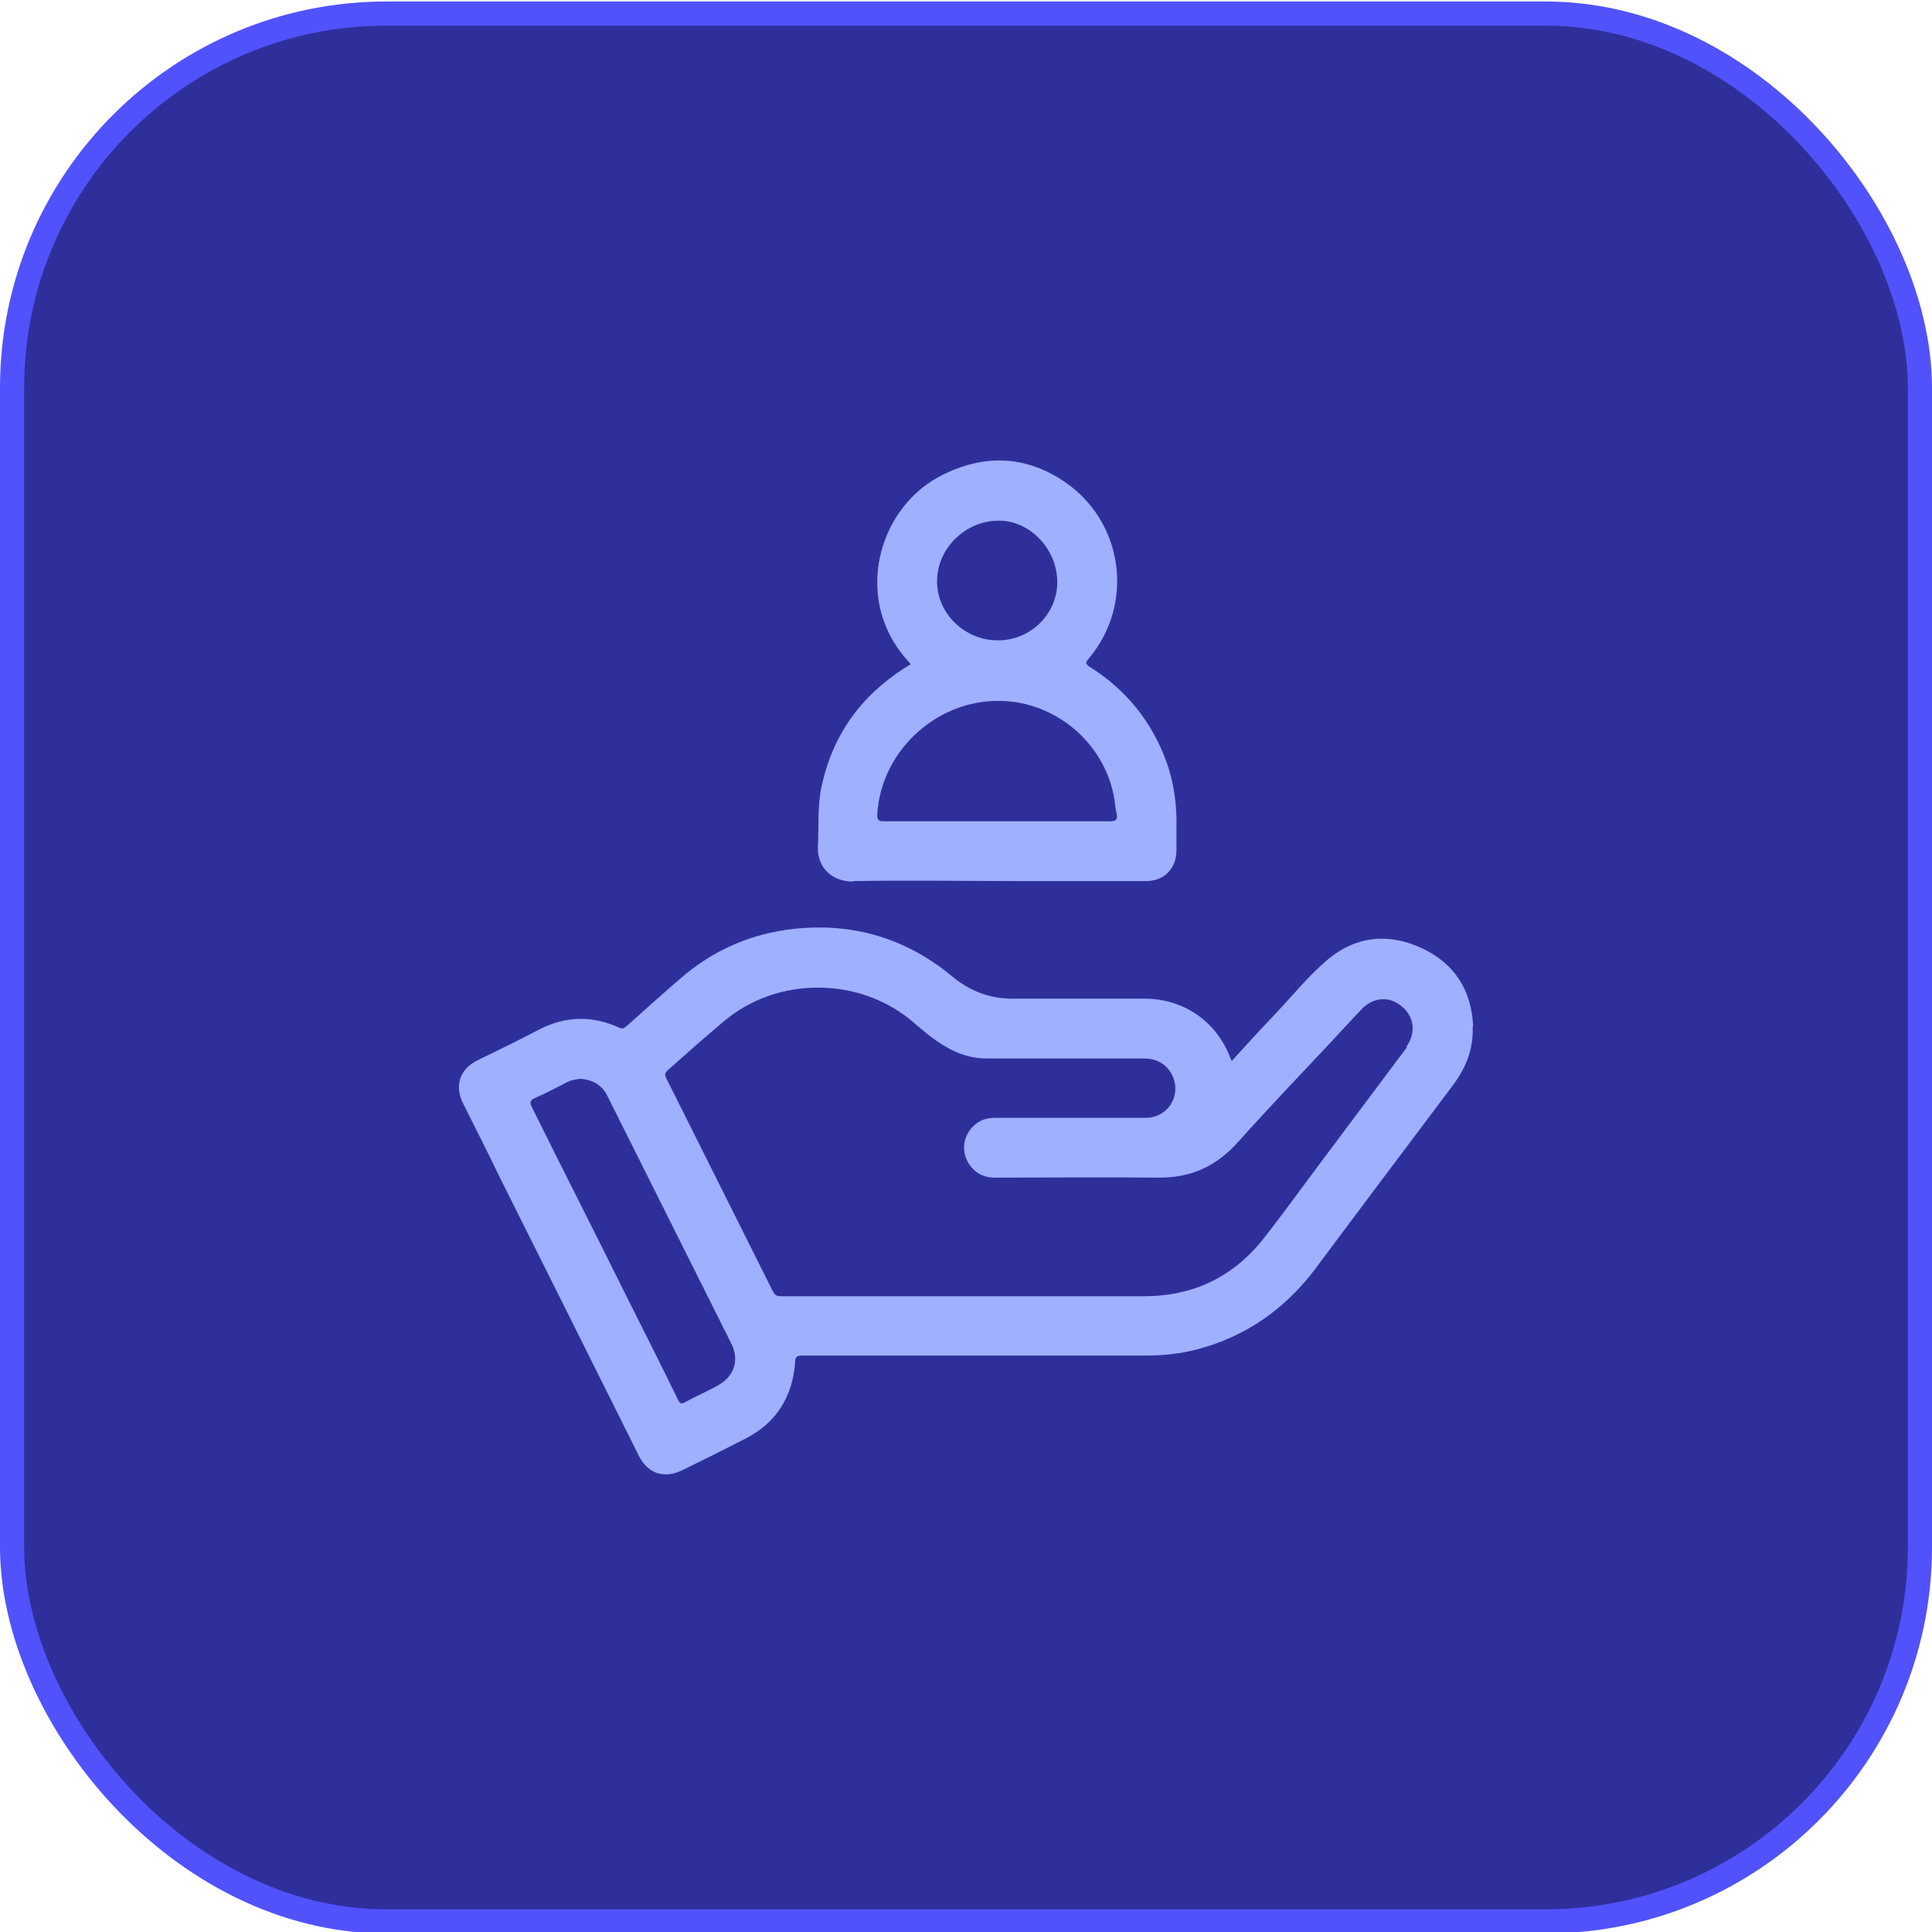
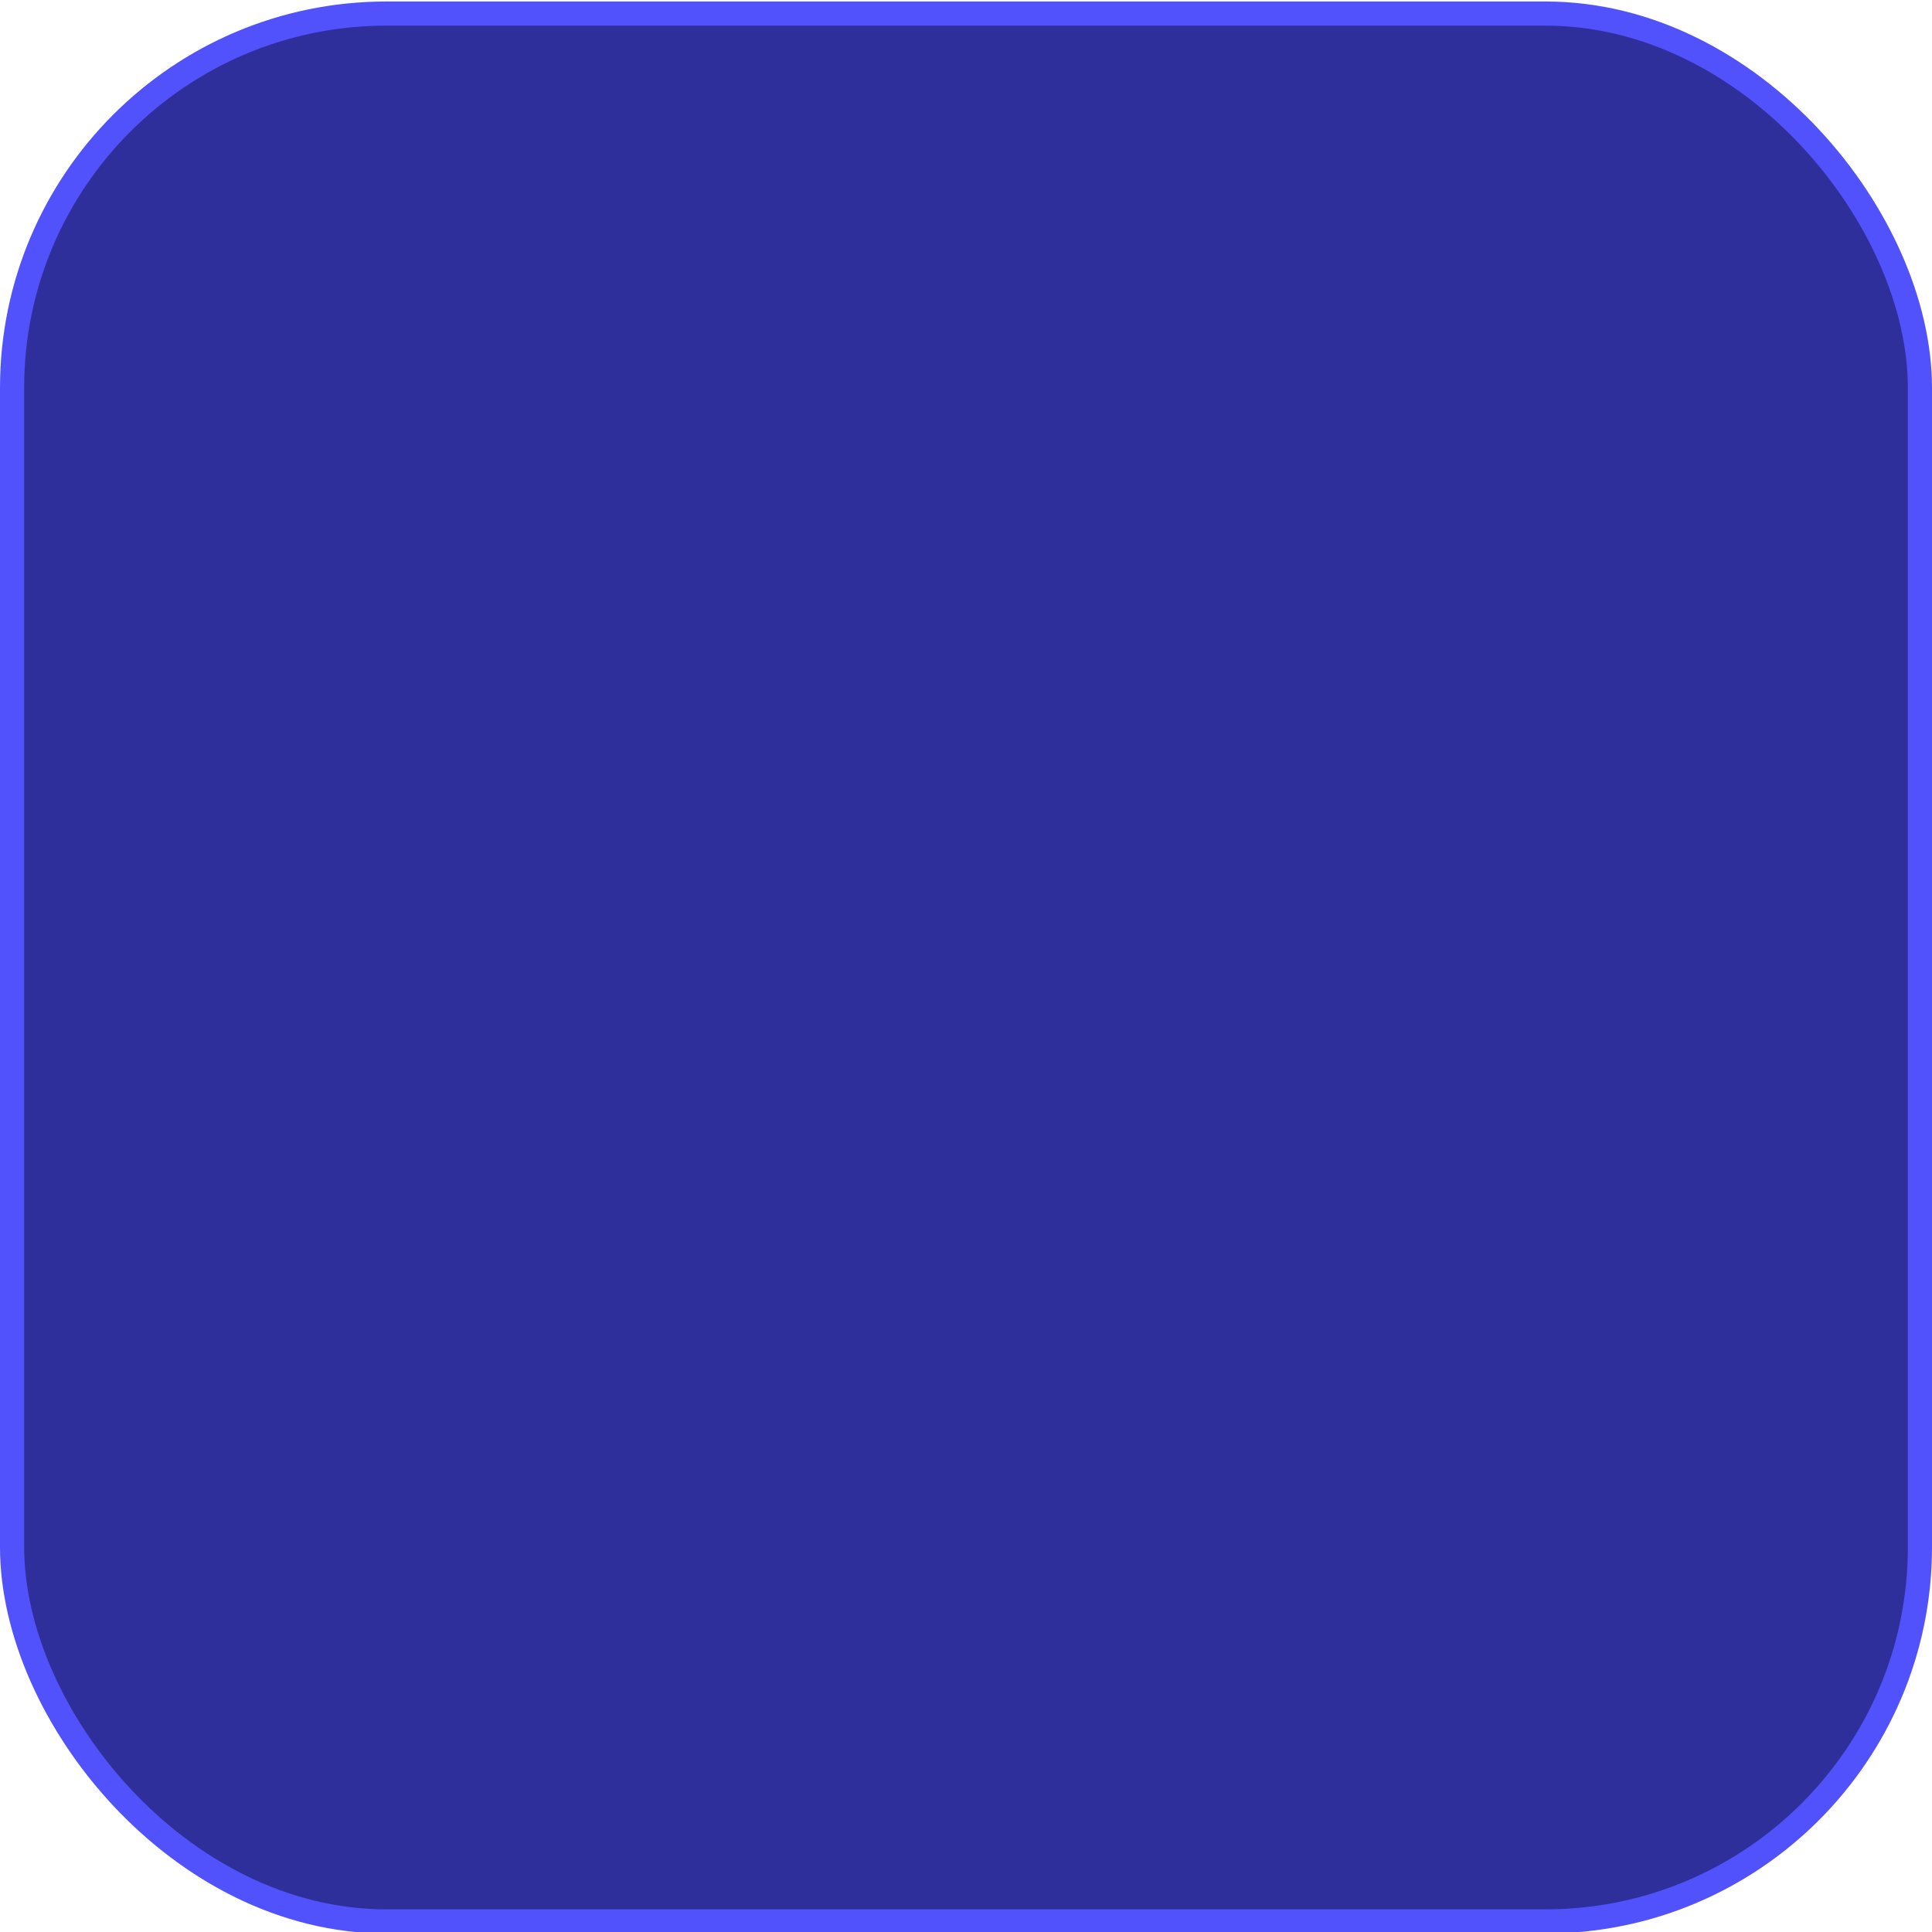
<svg xmlns="http://www.w3.org/2000/svg" width="80" height="80" viewBox="0 0 80 80" fill="none">
  <rect x="0.5" y="0.562" width="79" height="79" rx="15.5" fill="#2F2F9C" />
  <rect x="0.5" y="0.562" width="79" height="79" rx="15.5" stroke="#5152FB" />
  <g clip-path="url(#clip0_2017_20031)">
-     <path d="M61 42.508C60.937 40.997 60.223 39.884 58.858 39.254C57.493 38.625 56.149 38.751 54.973 39.737C54.175 40.409 53.524 41.227 52.81 41.983C52.201 42.613 51.613 43.263 51.004 43.935C50.962 43.83 50.92 43.767 50.899 43.683C50.29 42.235 48.967 41.353 47.392 41.353C45.565 41.353 43.759 41.353 41.932 41.353C41.008 41.353 40.182 41.053 39.454 40.451C37.564 38.877 35.38 38.205 32.923 38.457C31.117 38.646 29.521 39.338 28.156 40.535C27.421 41.164 26.707 41.815 25.972 42.466C25.867 42.55 25.804 42.634 25.636 42.55C24.523 42.046 23.41 42.067 22.318 42.634C21.478 43.075 20.617 43.494 19.756 43.914C19.042 44.271 18.811 44.964 19.168 45.677C19.672 46.685 20.176 47.671 20.659 48.679C22.591 52.541 24.523 56.403 26.434 60.244C26.812 61.021 27.484 61.251 28.261 60.874C29.122 60.454 30.004 60.013 30.865 59.572C32.146 58.922 32.818 57.83 32.923 56.424C32.923 56.193 32.986 56.13 33.217 56.13C37.984 56.13 42.751 56.13 47.518 56.13C48.211 56.13 48.904 56.046 49.555 55.878C51.571 55.353 53.188 54.22 54.448 52.562C56.338 50.022 58.249 47.482 60.16 44.943C60.706 44.208 61.021 43.431 60.979 42.508H61ZM29.773 57.347C29.311 57.599 28.828 57.809 28.366 58.061C28.219 58.145 28.156 58.124 28.072 57.956C27.358 56.487 26.623 55.039 25.888 53.569C24.607 50.988 23.305 48.427 22.024 45.845C21.919 45.635 21.961 45.551 22.15 45.467C22.591 45.278 23.011 45.048 23.431 44.838C23.62 44.733 23.809 44.691 24.061 44.67C24.502 44.712 24.901 44.901 25.132 45.341C26.854 48.784 28.576 52.226 30.298 55.668C30.613 56.319 30.403 56.991 29.752 57.347H29.773ZM58.27 43.347C57.031 45.006 55.771 46.685 54.532 48.343C53.797 49.329 53.083 50.316 52.327 51.281C51.067 52.877 49.408 53.674 47.371 53.674C44.956 53.674 42.52 53.674 40.105 53.674C37.522 53.674 34.918 53.674 32.335 53.674C32.167 53.674 32.083 53.632 31.999 53.464C30.529 50.526 29.059 47.587 27.589 44.649C27.505 44.502 27.547 44.418 27.652 44.313C28.408 43.641 29.164 42.97 29.941 42.319C32.188 40.388 35.674 40.43 37.879 42.382C38.467 42.886 39.055 43.368 39.79 43.641C40.147 43.767 40.504 43.83 40.882 43.83C43.045 43.83 45.208 43.83 47.371 43.83C47.854 43.83 48.253 44.019 48.505 44.46C48.967 45.299 48.4 46.286 47.434 46.286C45.376 46.286 43.339 46.286 41.281 46.286C41.029 46.286 40.798 46.307 40.567 46.433C40.084 46.706 39.811 47.272 39.958 47.818C40.105 48.385 40.588 48.763 41.155 48.763C43.423 48.763 45.67 48.742 47.938 48.763C49.324 48.784 50.395 48.28 51.298 47.251C52.579 45.824 53.902 44.439 55.204 43.053C55.582 42.634 55.981 42.214 56.359 41.815C56.842 41.29 57.514 41.227 58.039 41.668C58.564 42.088 58.648 42.781 58.228 43.347H58.27Z" fill="#9FB0FF" />
-     <path d="M35.317 36.484C37.669 36.442 40 36.484 42.352 36.484C44.053 36.484 45.754 36.484 47.455 36.484C48.211 36.484 48.715 35.959 48.715 35.203C48.715 34.763 48.715 34.301 48.715 33.86C48.694 33.063 48.568 32.286 48.295 31.53C47.686 29.872 46.636 28.571 45.145 27.626C44.977 27.521 44.914 27.458 45.082 27.27C47.014 24.982 46.51 21.539 44.011 19.902C42.415 18.853 40.735 18.811 39.013 19.671C36.724 20.826 35.695 23.701 36.724 26.031C36.955 26.577 37.291 27.039 37.711 27.5C37.627 27.563 37.543 27.605 37.48 27.647C35.632 28.823 34.477 30.439 34.015 32.58C33.847 33.398 33.91 34.217 33.868 35.036C33.826 35.854 34.372 36.505 35.338 36.505L35.317 36.484ZM41.365 21.56C42.667 21.56 43.78 22.757 43.78 24.1C43.78 25.443 42.646 26.535 41.302 26.514C39.937 26.514 38.782 25.38 38.803 24.058C38.803 22.694 40 21.539 41.386 21.56H41.365ZM36.325 33.713C36.493 31.006 38.929 28.844 41.659 29.033C43.906 29.18 45.817 30.922 46.153 33.147C46.174 33.335 46.195 33.503 46.237 33.692C46.279 33.902 46.237 34.007 45.985 34.007C45.208 34.007 44.41 34.007 43.612 34.007C42.835 34.007 42.058 34.007 41.281 34.007C39.727 34.007 38.173 34.007 36.598 34.007C36.388 34.007 36.325 33.965 36.325 33.734V33.713Z" fill="#9FB0FF" />
+     <path d="M61 42.508C60.937 40.997 60.223 39.884 58.858 39.254C57.493 38.625 56.149 38.751 54.973 39.737C54.175 40.409 53.524 41.227 52.81 41.983C52.201 42.613 51.613 43.263 51.004 43.935C50.962 43.83 50.92 43.767 50.899 43.683C50.29 42.235 48.967 41.353 47.392 41.353C45.565 41.353 43.759 41.353 41.932 41.353C41.008 41.353 40.182 41.053 39.454 40.451C37.564 38.877 35.38 38.205 32.923 38.457C31.117 38.646 29.521 39.338 28.156 40.535C27.421 41.164 26.707 41.815 25.972 42.466C25.867 42.55 25.804 42.634 25.636 42.55C24.523 42.046 23.41 42.067 22.318 42.634C21.478 43.075 20.617 43.494 19.756 43.914C19.042 44.271 18.811 44.964 19.168 45.677C19.672 46.685 20.176 47.671 20.659 48.679C22.591 52.541 24.523 56.403 26.434 60.244C26.812 61.021 27.484 61.251 28.261 60.874C29.122 60.454 30.004 60.013 30.865 59.572C32.146 58.922 32.818 57.83 32.923 56.424C32.923 56.193 32.986 56.13 33.217 56.13C37.984 56.13 42.751 56.13 47.518 56.13C48.211 56.13 48.904 56.046 49.555 55.878C51.571 55.353 53.188 54.22 54.448 52.562C56.338 50.022 58.249 47.482 60.16 44.943C60.706 44.208 61.021 43.431 60.979 42.508H61ZM29.773 57.347C29.311 57.599 28.828 57.809 28.366 58.061C28.219 58.145 28.156 58.124 28.072 57.956C24.607 50.988 23.305 48.427 22.024 45.845C21.919 45.635 21.961 45.551 22.15 45.467C22.591 45.278 23.011 45.048 23.431 44.838C23.62 44.733 23.809 44.691 24.061 44.67C24.502 44.712 24.901 44.901 25.132 45.341C26.854 48.784 28.576 52.226 30.298 55.668C30.613 56.319 30.403 56.991 29.752 57.347H29.773ZM58.27 43.347C57.031 45.006 55.771 46.685 54.532 48.343C53.797 49.329 53.083 50.316 52.327 51.281C51.067 52.877 49.408 53.674 47.371 53.674C44.956 53.674 42.52 53.674 40.105 53.674C37.522 53.674 34.918 53.674 32.335 53.674C32.167 53.674 32.083 53.632 31.999 53.464C30.529 50.526 29.059 47.587 27.589 44.649C27.505 44.502 27.547 44.418 27.652 44.313C28.408 43.641 29.164 42.97 29.941 42.319C32.188 40.388 35.674 40.43 37.879 42.382C38.467 42.886 39.055 43.368 39.79 43.641C40.147 43.767 40.504 43.83 40.882 43.83C43.045 43.83 45.208 43.83 47.371 43.83C47.854 43.83 48.253 44.019 48.505 44.46C48.967 45.299 48.4 46.286 47.434 46.286C45.376 46.286 43.339 46.286 41.281 46.286C41.029 46.286 40.798 46.307 40.567 46.433C40.084 46.706 39.811 47.272 39.958 47.818C40.105 48.385 40.588 48.763 41.155 48.763C43.423 48.763 45.67 48.742 47.938 48.763C49.324 48.784 50.395 48.28 51.298 47.251C52.579 45.824 53.902 44.439 55.204 43.053C55.582 42.634 55.981 42.214 56.359 41.815C56.842 41.29 57.514 41.227 58.039 41.668C58.564 42.088 58.648 42.781 58.228 43.347H58.27Z" fill="#9FB0FF" />
  </g>
  <defs>
    <clipPath id="clip0_2017_20031">
-       <rect width="42" height="42" fill="white" transform="translate(19 19.062)" />
-     </clipPath>
+       </clipPath>
  </defs>
</svg>